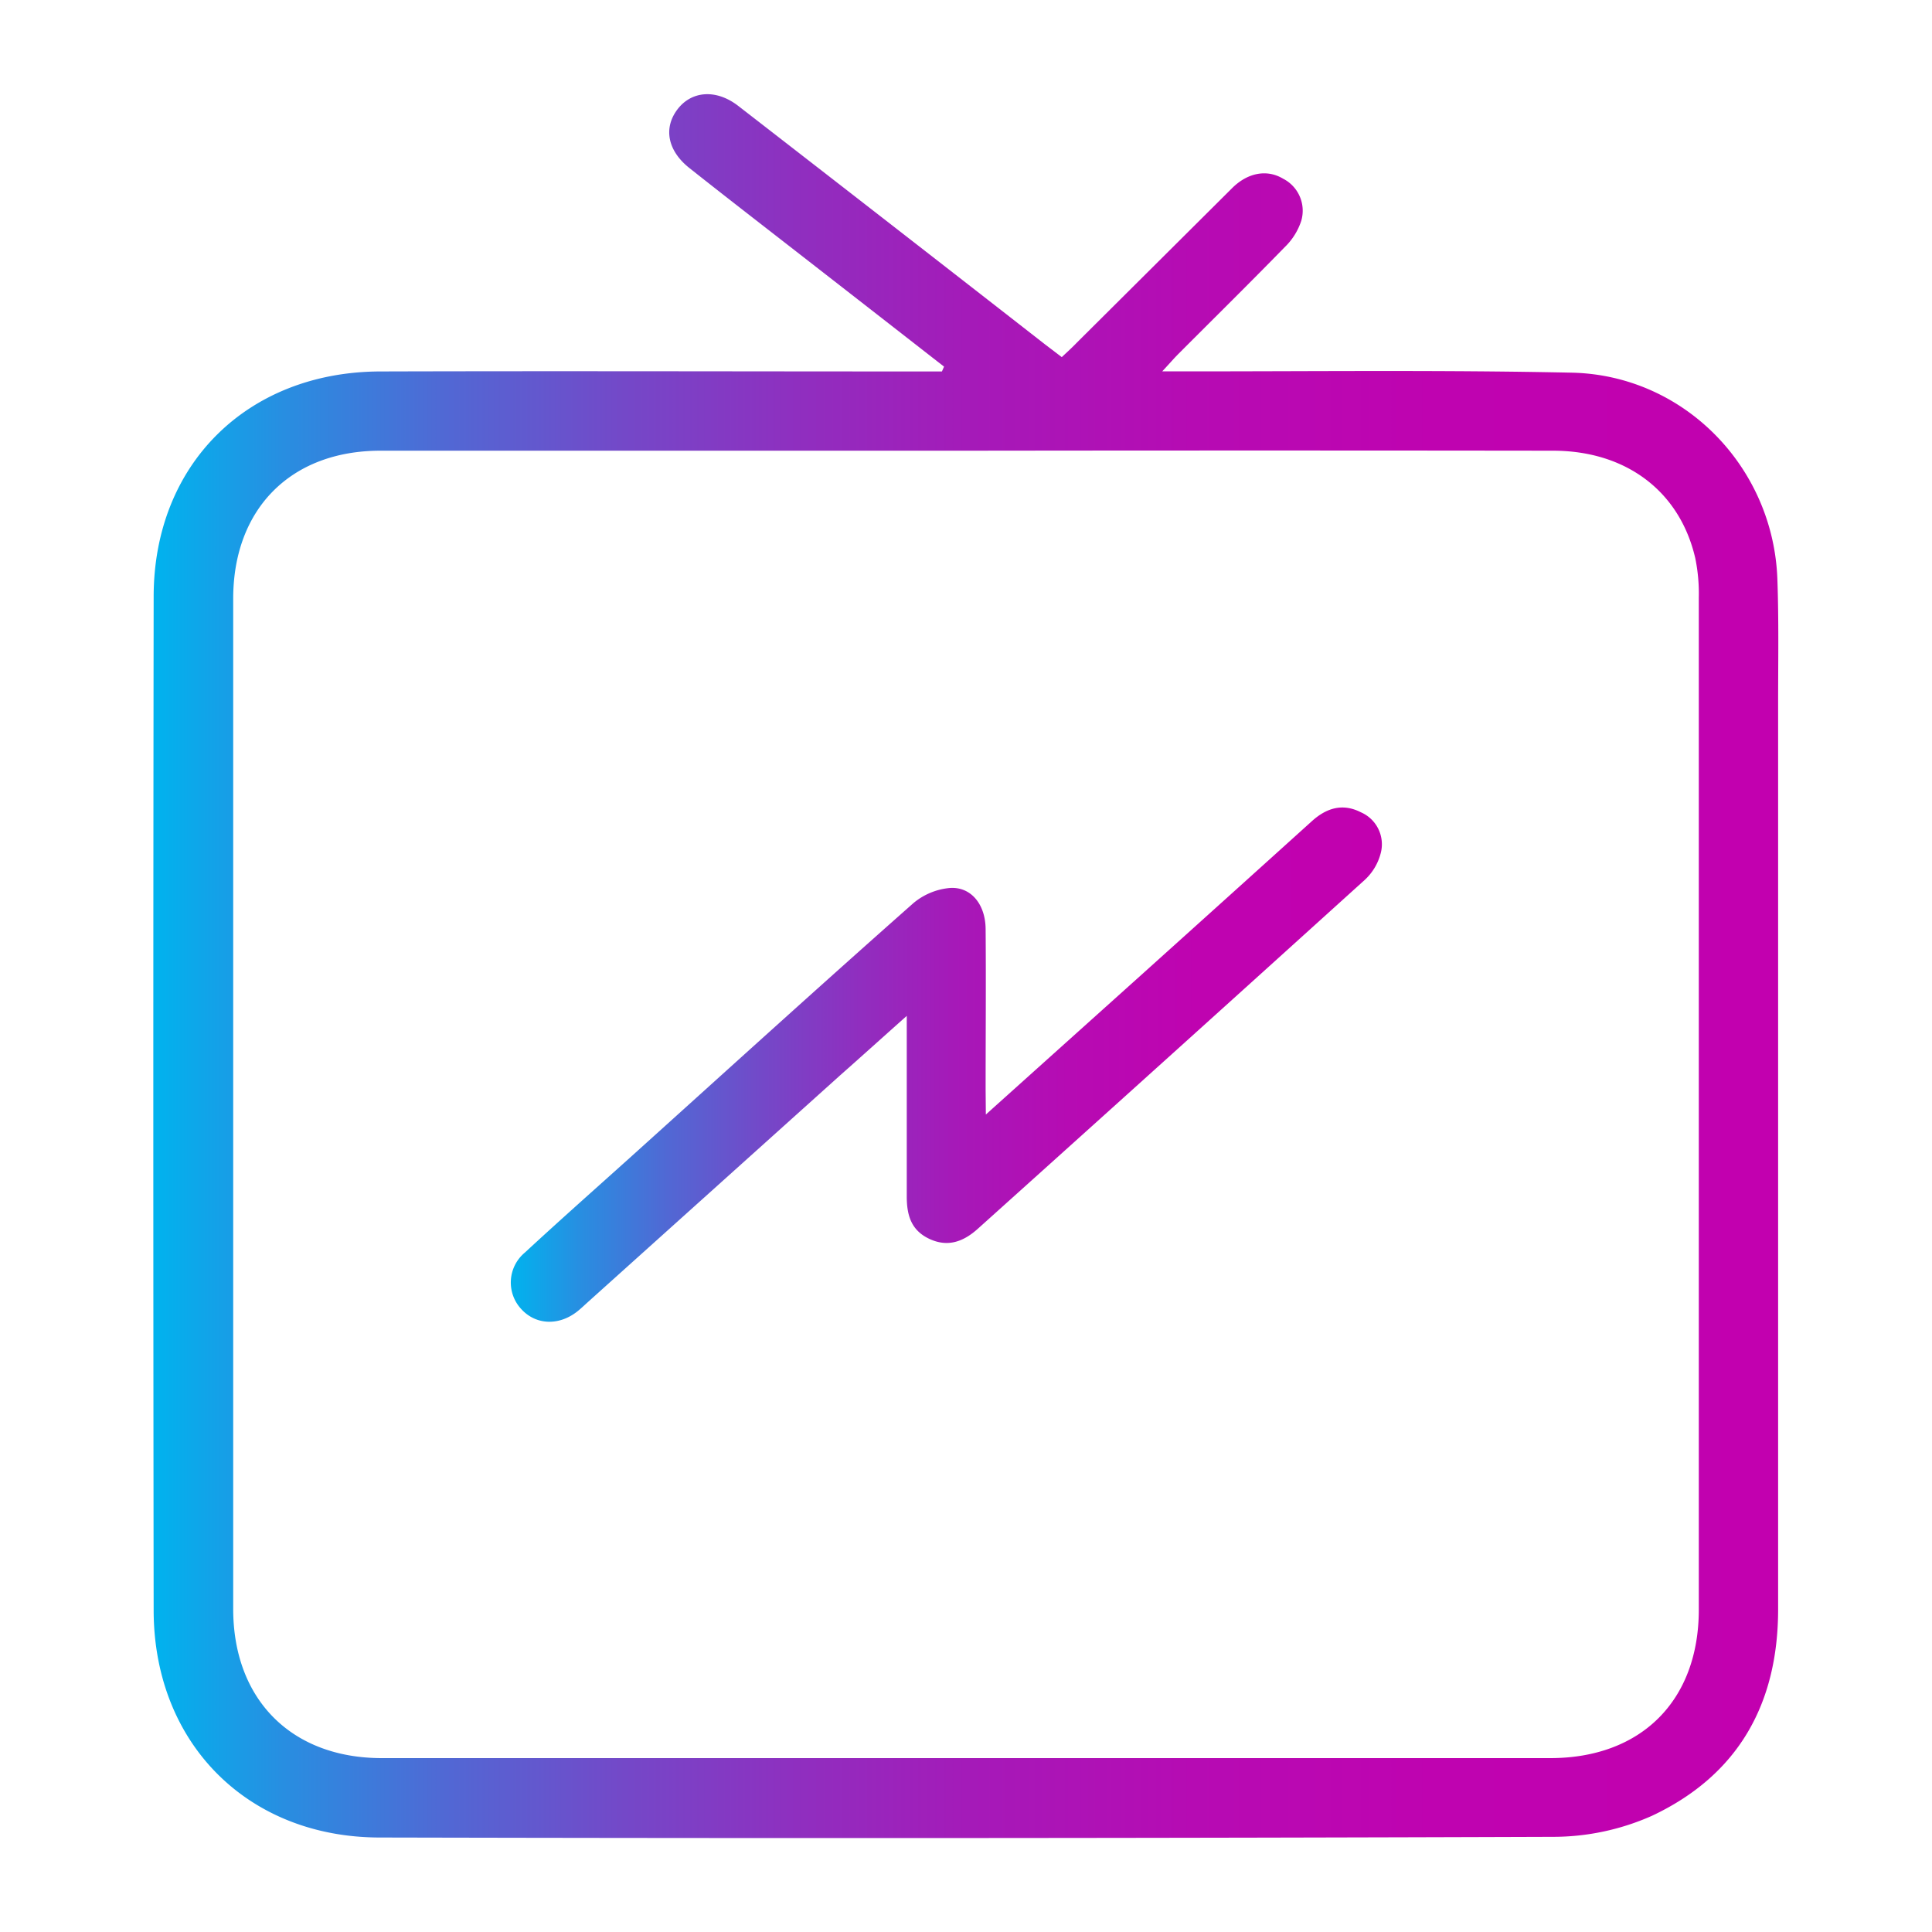
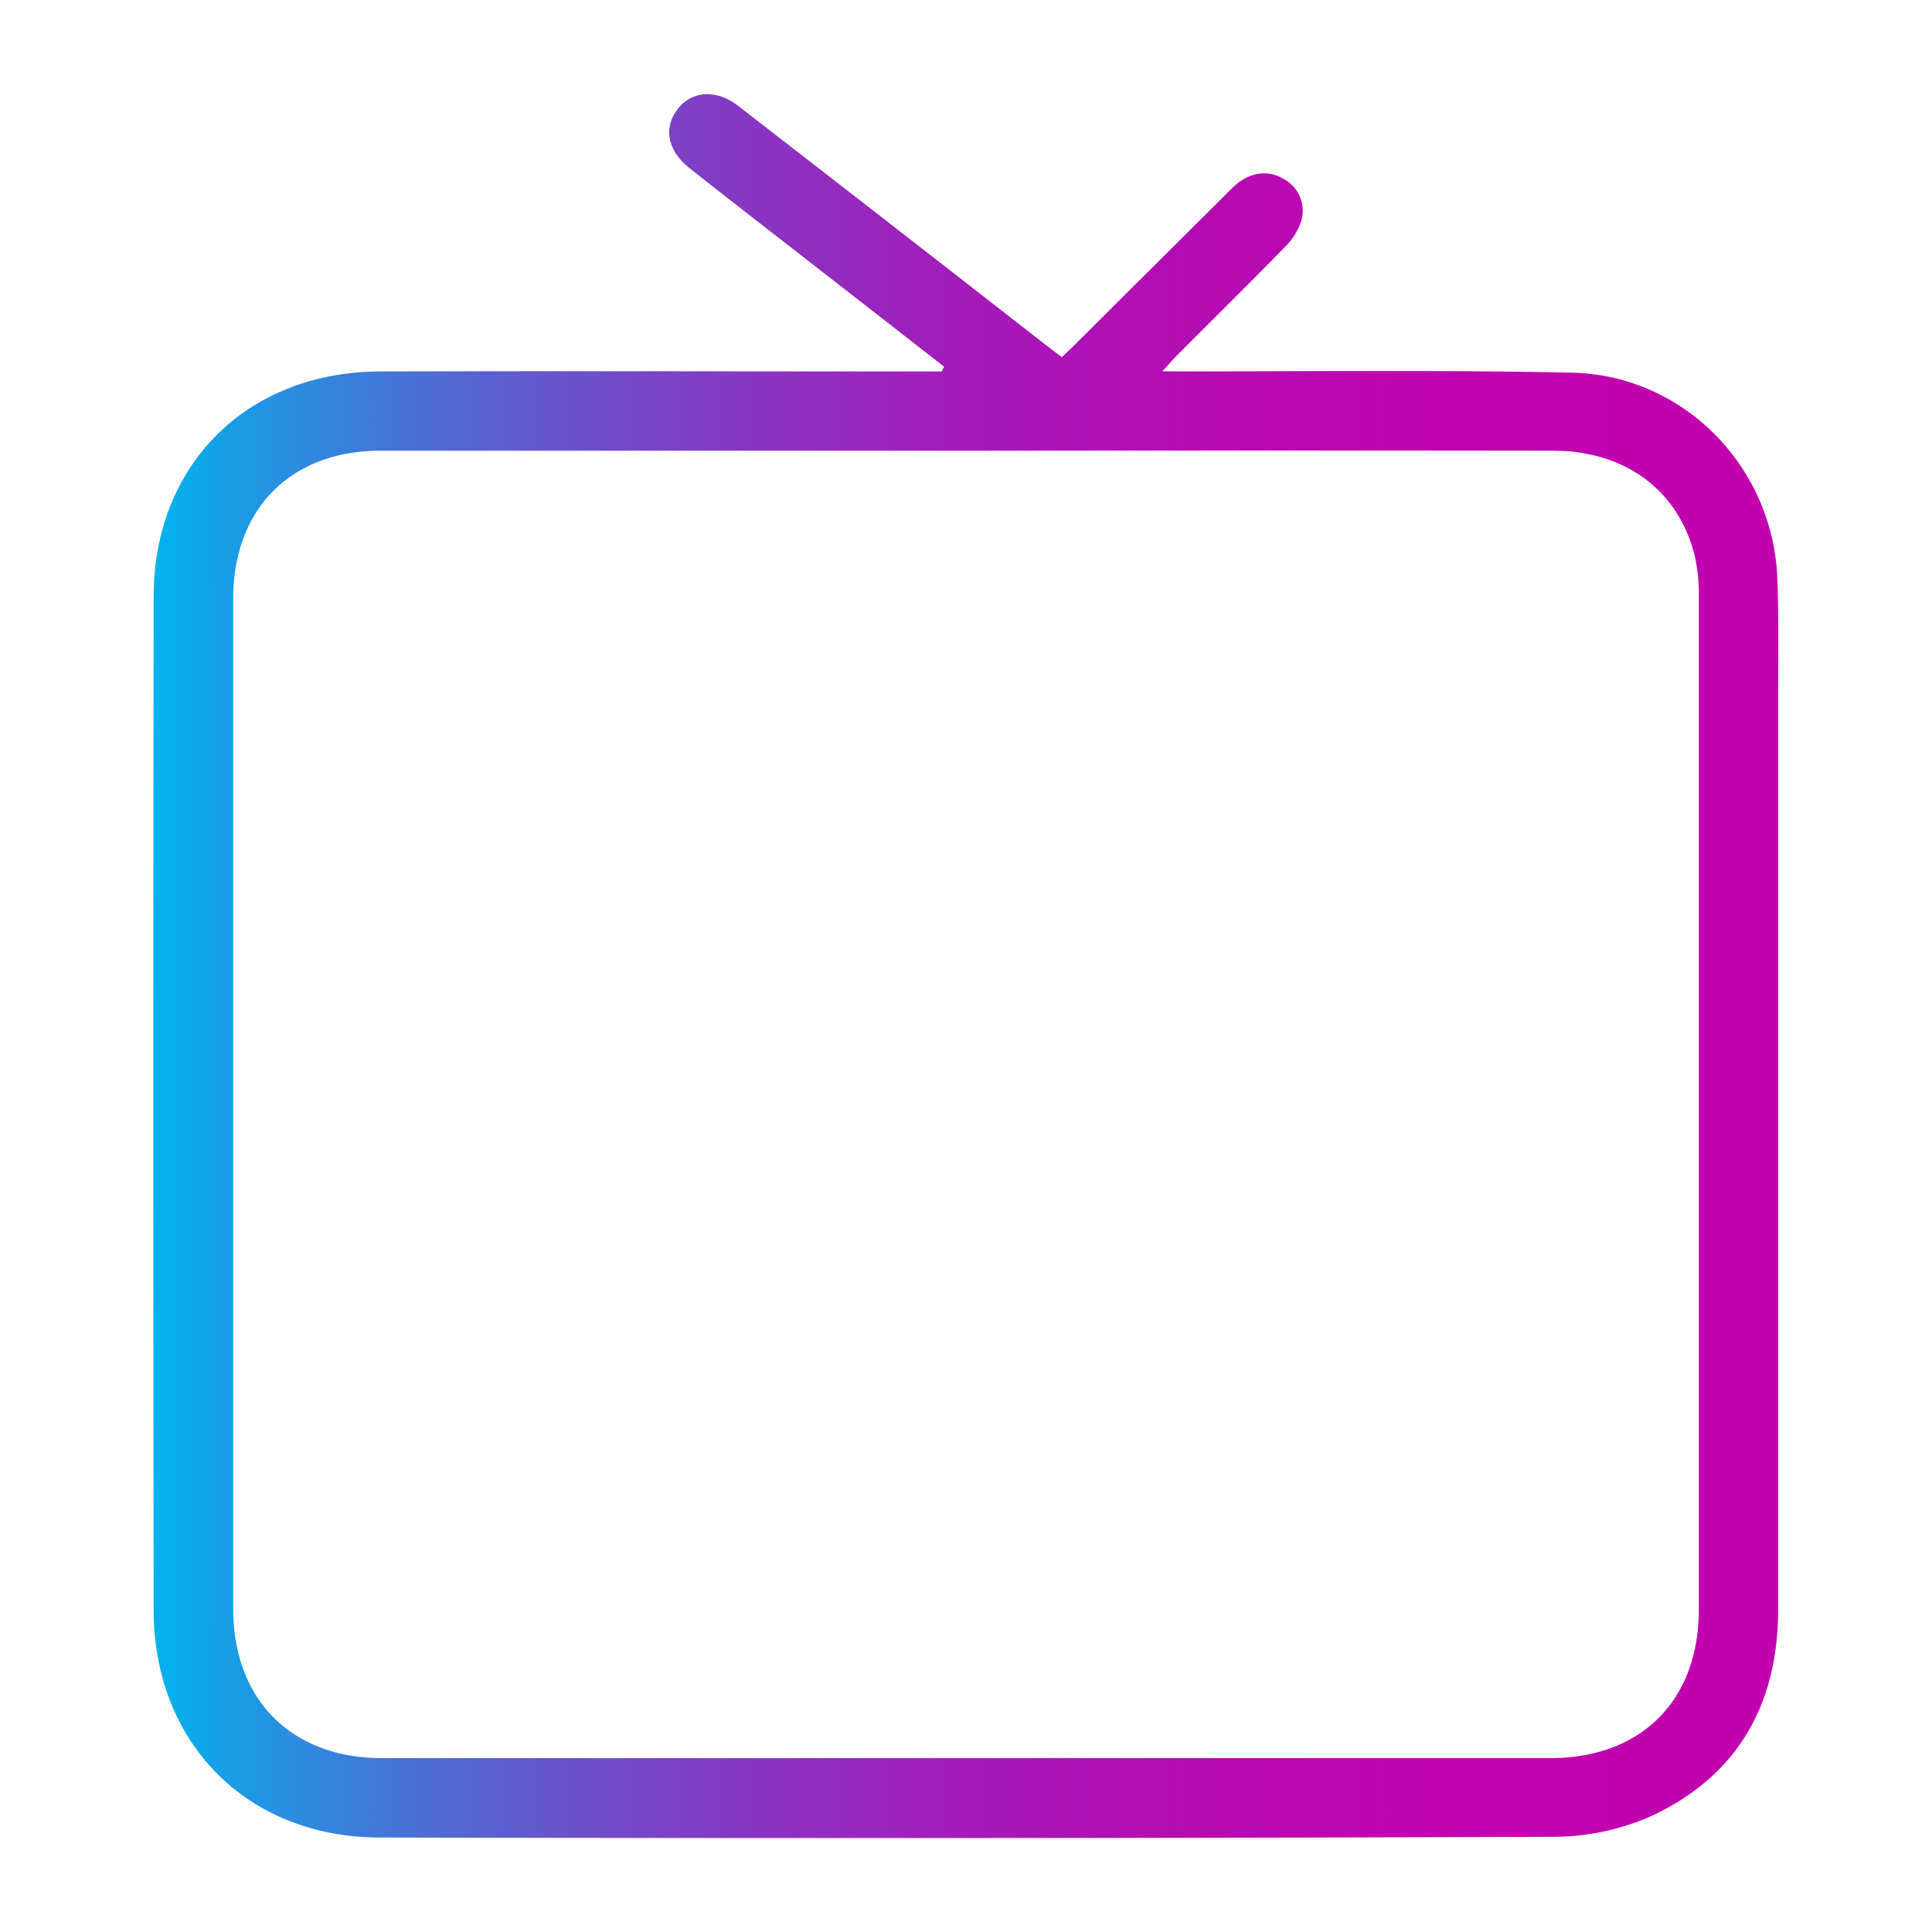
<svg xmlns="http://www.w3.org/2000/svg" xmlns:xlink="http://www.w3.org/1999/xlink" id="Layer_1" data-name="Layer 1" viewBox="0 0 256 256">
  <defs>
    <style>.cls-1{fill:url(#linear-gradient);}.cls-2{fill:url(#linear-gradient-2);}</style>
    <linearGradient id="linear-gradient" x1="20.37" y1="128" x2="235.63" y2="128" gradientUnits="userSpaceOnUse">
      <stop offset="0" stop-color="#00b3ee" />
      <stop offset="0.08" stop-color="#288ee1" />
      <stop offset="0.18" stop-color="#5168d4" />
      <stop offset="0.29" stop-color="#7448c8" />
      <stop offset="0.4" stop-color="#902ebf" />
      <stop offset="0.51" stop-color="#a619b8" />
      <stop offset="0.64" stop-color="#b60bb3" />
      <stop offset="0.79" stop-color="#bf03b0" />
      <stop offset="1" stop-color="#c200af" />
    </linearGradient>
    <linearGradient id="linear-gradient-2" x1="67.68" y1="141.05" x2="183.1" y2="141.05" xlink:href="#linear-gradient" />
  </defs>
  <path class="cls-1" d="M125.09,48.58q-9.81-7.65-19.63-15.29c-4.69-3.65-9.4-7.29-14.08-11-2.89-2.27-3.5-5.26-1.65-7.75s5.13-2.8,8.1-.5q20.33,15.75,40.6,31.56l2.26,1.72c.69-.65,1.38-1.27,2-1.92Q153,35.14,163.34,24.85c2.06-2,4.58-2.43,6.68-1.17a4.76,4.76,0,0,1,2.4,5.59,8.51,8.51,0,0,1-2.18,3.47c-4.64,4.76-9.38,9.43-14.07,14.13-.6.6-1.15,1.24-2.17,2.34h3.34c17,0,33.95-.19,50.91.17,14.85.31,26.71,12.46,27.26,27.32.2,5.5.1,11,.1,16.53q0,60,0,120c0,12.57-5.31,22-16.71,27.37a32.26,32.26,0,0,1-13.17,2.79q-77.69.27-155.37.09c-17.52,0-29.93-12.44-30-30q-.09-67.2,0-134.4c0-17.54,12.4-29.8,30-29.86,23.8-.07,47.59,0,71.39,0h3.06Zm3,11.14c-25.89,0-51.79,0-77.68,0-11.87,0-19.5,7.7-19.51,19.59q0,66.95,0,133.88c0,12,7.71,19.76,19.67,19.77q77.42,0,154.84,0c12.06,0,19.69-7.62,19.69-19.67q0-67.06,0-134.13a23.24,23.24,0,0,0-.47-5.21c-2.05-8.84-9.14-14.22-18.84-14.23Q166.93,59.67,128.09,59.72Z" />
-   <path class="cls-2" d="M130.63,147.68,151.43,129q11.22-10.09,22.41-20.2c1.95-1.76,4.09-2.39,6.48-1.17a4.62,4.62,0,0,1,2.62,5.47,7.28,7.28,0,0,1-2.09,3.48q-25.57,23.14-51.24,46.2c-1.92,1.74-4,2.53-6.46,1.38s-3-3.2-3-5.65c0-6.82,0-13.64,0-20.46v-3.44c-3.27,2.91-6,5.38-8.81,7.86L77.79,172.63c-.45.41-.9.84-1.38,1.21-2.44,1.86-5.43,1.71-7.33-.37a5.16,5.16,0,0,1,.47-7.5c4.55-4.21,9.2-8.33,13.82-12.48,12.54-11.3,25-22.63,37.67-33.83a8.73,8.73,0,0,1,4.84-2c2.81-.18,4.7,2.2,4.72,5.45.06,7.09,0,14.17,0,21.26Z" />
</svg>